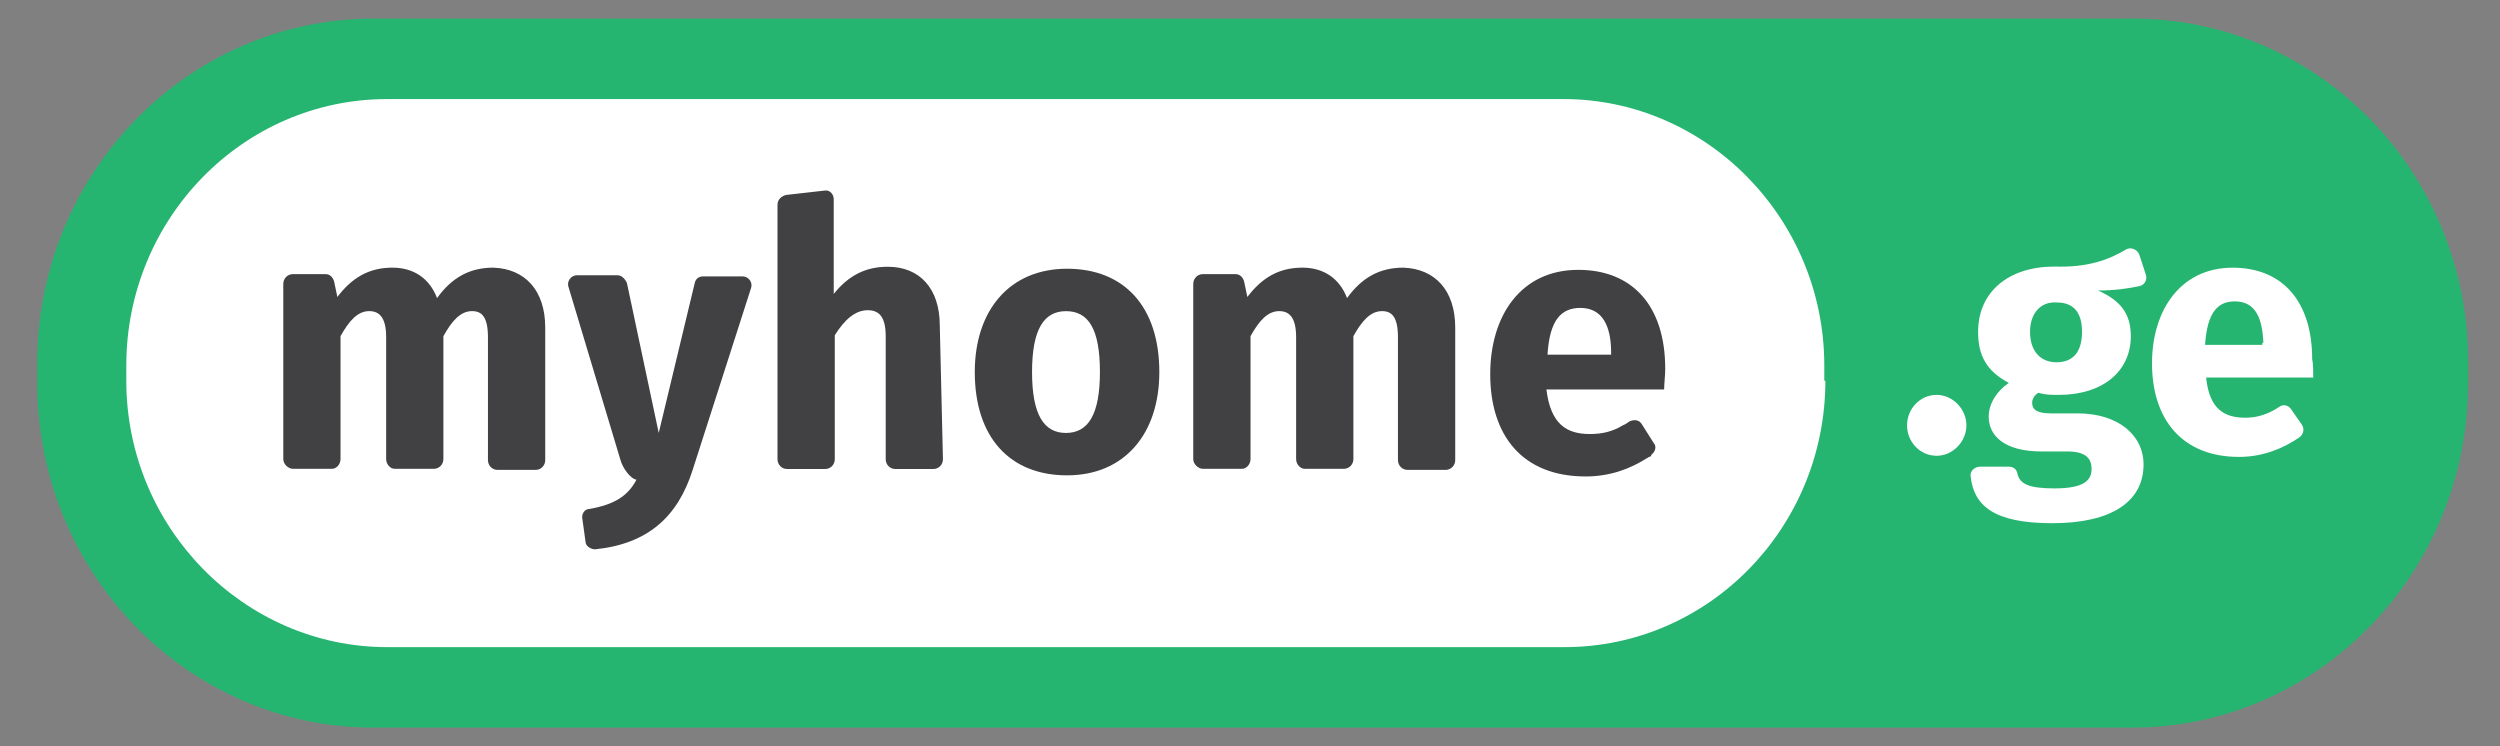
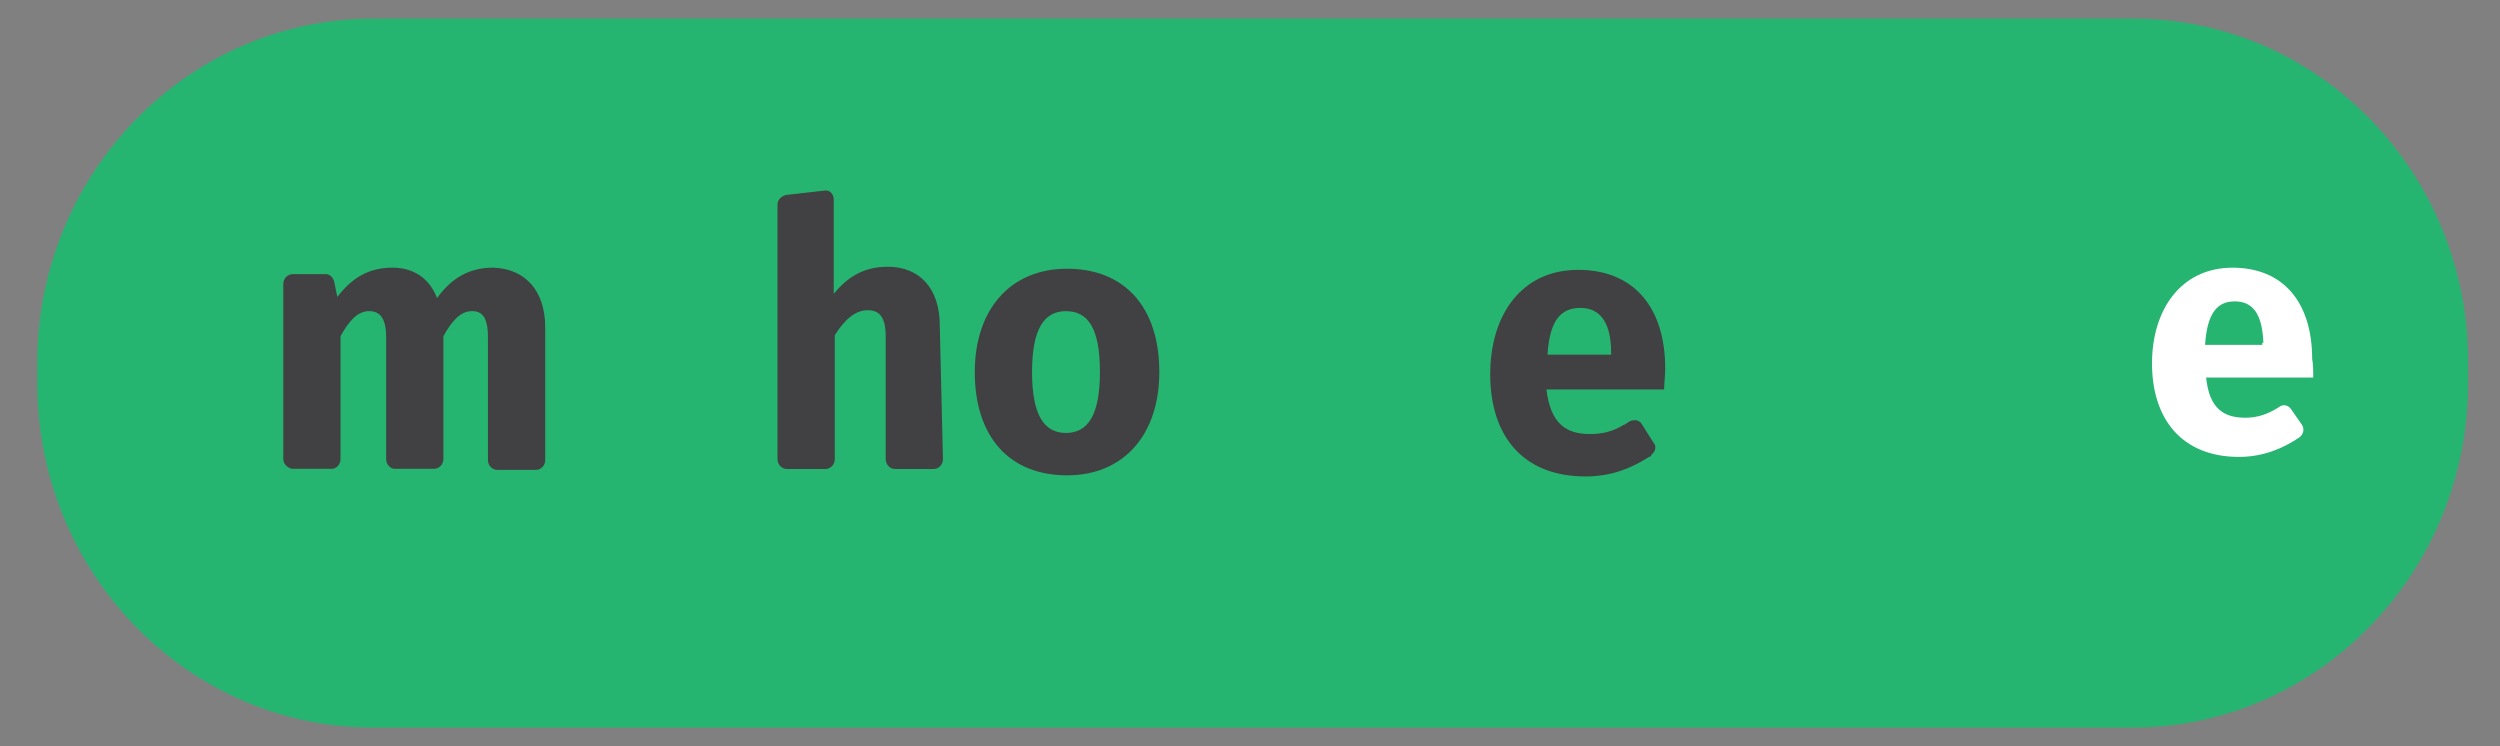
<svg xmlns="http://www.w3.org/2000/svg" width="67" height="20" viewBox="0 0 67 20" fill="none">
  <rect x="0" y="0" width="67" height="20" fill="#808080" stroke="none" />
  <path d="M57.163 0.499H10.008C5.034 0.499 0.998 4.638 0.998 9.738V10.262C0.998 15.362 5.034 19.5 10.008 19.5H57.134C62.109 19.5 66.145 15.362 66.145 10.262V9.738C66.173 4.638 62.137 0.499 57.163 0.499Z" fill="#26B571" />
-   <path d="M48.92 10.203C48.92 14.138 45.793 17.343 41.928 17.343H10.377C6.54 17.343 3.385 14.138 3.385 10.203V9.795C3.385 5.861 6.512 2.655 10.377 2.655H41.899C45.736 2.655 48.891 5.861 48.891 9.795V10.203H48.92Z" fill="white" />
-   <path d="M52.7 11.399C52.7 11.836 52.331 12.215 51.904 12.215C51.45 12.215 51.109 11.836 51.109 11.399C51.109 10.962 51.45 10.583 51.904 10.583C52.331 10.583 52.7 10.962 52.7 11.399Z" fill="white" />
-   <path d="M57.333 7.669C57.049 7.727 56.708 7.785 56.224 7.785C56.821 8.048 57.106 8.397 57.106 9.009C57.106 9.942 56.367 10.583 55.173 10.583C54.974 10.583 54.803 10.583 54.633 10.525C54.519 10.583 54.462 10.7 54.462 10.787C54.462 10.933 54.519 11.079 54.974 11.079H55.684C56.765 11.079 57.447 11.662 57.447 12.448C57.447 13.439 56.594 14.022 55.002 14.022C53.439 14.022 52.899 13.556 52.814 12.769C52.785 12.623 52.927 12.507 53.069 12.507H53.837C53.951 12.507 54.036 12.565 54.064 12.681C54.121 12.973 54.377 13.089 55.059 13.089C55.883 13.089 56.054 12.856 56.054 12.565C56.054 12.274 55.883 12.099 55.4 12.099H54.718C53.695 12.099 53.297 11.662 53.297 11.166C53.297 10.816 53.524 10.467 53.837 10.263C53.24 9.942 53.013 9.534 53.013 8.893C53.013 7.815 53.837 7.144 55.059 7.144C55.94 7.173 56.509 6.969 56.992 6.678C57.106 6.62 57.276 6.678 57.333 6.824L57.504 7.348C57.56 7.494 57.475 7.64 57.333 7.669ZM54.405 8.893C54.405 9.417 54.69 9.709 55.116 9.709C55.571 9.709 55.798 9.417 55.798 8.893C55.798 8.368 55.571 8.106 55.116 8.106C54.69 8.077 54.405 8.397 54.405 8.893Z" fill="white" />
  <path d="M61.995 10.117H59.124C59.209 10.962 59.607 11.195 60.176 11.195C60.488 11.195 60.773 11.108 61.085 10.904C61.199 10.816 61.341 10.875 61.398 10.962L61.682 11.37C61.767 11.487 61.739 11.633 61.625 11.72C61.199 12.011 60.659 12.245 60.005 12.245C58.47 12.245 57.674 11.225 57.674 9.738C57.674 8.31 58.442 7.174 59.834 7.174C61.17 7.174 61.966 8.077 61.966 9.622C61.995 9.738 61.995 9.971 61.995 10.117ZM60.659 9.185C60.63 8.543 60.46 8.077 59.891 8.077C59.437 8.077 59.152 8.369 59.096 9.243H60.63V9.185H60.659Z" fill="white" />
  <path d="M14.612 8.775V12.331C14.612 12.477 14.498 12.593 14.356 12.593H13.333C13.191 12.593 13.077 12.477 13.077 12.331V9.038C13.077 8.484 12.907 8.338 12.651 8.338C12.338 8.338 12.111 8.601 11.883 9.009V12.302C11.883 12.447 11.77 12.564 11.628 12.564H10.576C10.462 12.564 10.349 12.447 10.349 12.302V9.038C10.349 8.484 10.15 8.338 9.894 8.338C9.581 8.338 9.354 8.601 9.126 9.009V12.302C9.126 12.447 9.013 12.564 8.899 12.564H7.847C7.734 12.564 7.592 12.447 7.592 12.302V7.61C7.592 7.464 7.705 7.347 7.847 7.347H8.729C8.842 7.347 8.927 7.435 8.956 7.551L9.041 7.959C9.439 7.435 9.894 7.173 10.519 7.173C11.088 7.173 11.514 7.464 11.713 7.989C12.111 7.435 12.594 7.173 13.219 7.173C14.072 7.202 14.612 7.785 14.612 8.775Z" fill="#414042" />
-   <path d="M39 8.775V12.331C39 12.476 38.886 12.593 38.744 12.593H37.721C37.579 12.593 37.465 12.476 37.465 12.331V9.038C37.465 8.484 37.294 8.338 37.039 8.338C36.726 8.338 36.499 8.601 36.271 9.009V12.302C36.271 12.447 36.158 12.564 36.016 12.564H34.964C34.85 12.564 34.736 12.447 34.736 12.302V9.038C34.736 8.484 34.537 8.338 34.282 8.338C33.969 8.338 33.742 8.601 33.514 9.009V12.302C33.514 12.447 33.401 12.564 33.287 12.564H32.235C32.121 12.564 31.979 12.447 31.979 12.302V7.61C31.979 7.464 32.093 7.347 32.235 7.347H33.116C33.23 7.347 33.315 7.435 33.344 7.551L33.429 7.959C33.827 7.435 34.282 7.173 34.907 7.173C35.475 7.173 35.902 7.464 36.101 7.989C36.499 7.435 36.982 7.173 37.607 7.173C38.46 7.202 39 7.785 39 8.775Z" fill="#414042" />
-   <path d="M18.563 12.594C18.165 13.847 17.369 14.576 15.948 14.722C15.835 14.722 15.692 14.634 15.692 14.518L15.607 13.905C15.579 13.789 15.664 13.643 15.778 13.643C16.46 13.527 16.829 13.293 17.057 12.856C16.886 12.827 16.687 12.536 16.63 12.332L15.238 7.698C15.181 7.552 15.294 7.377 15.465 7.377H16.545C16.659 7.377 16.744 7.465 16.801 7.581L17.654 11.603L18.62 7.581C18.648 7.465 18.734 7.407 18.847 7.407H19.899C20.07 7.407 20.183 7.581 20.126 7.727L18.563 12.594Z" fill="#414042" />
  <path d="M31.07 9.971C31.07 11.632 30.132 12.739 28.597 12.739C27.062 12.739 26.124 11.719 26.124 9.971C26.124 8.31 27.062 7.202 28.597 7.202C30.132 7.202 31.07 8.222 31.07 9.971ZM27.659 9.971C27.659 11.107 27.971 11.603 28.568 11.603C29.165 11.603 29.478 11.107 29.478 9.971C29.478 8.805 29.165 8.339 28.568 8.339C27.971 8.339 27.659 8.834 27.659 9.971Z" fill="#414042" />
  <path d="M44.628 9.884C44.628 8.193 43.747 7.232 42.297 7.232C40.762 7.232 39.938 8.456 39.938 10.03C39.938 11.662 40.791 12.769 42.496 12.769C43.15 12.769 43.69 12.565 44.145 12.274C44.173 12.274 44.173 12.244 44.202 12.244C44.23 12.244 44.258 12.215 44.258 12.186C44.372 12.099 44.4 11.953 44.315 11.866L44.002 11.37C43.889 11.195 43.718 11.283 43.69 11.283C43.633 11.312 43.576 11.37 43.491 11.399C43.207 11.574 42.922 11.632 42.61 11.632C41.984 11.632 41.558 11.37 41.444 10.438H44.599C44.599 10.292 44.628 10.059 44.628 9.884ZM41.473 9.505C41.53 8.572 41.842 8.252 42.354 8.252C42.951 8.252 43.178 8.747 43.178 9.447V9.505H41.473Z" fill="#414042" />
  <path d="M25.186 8.722C25.186 7.731 24.646 7.149 23.793 7.149C23.197 7.149 22.742 7.382 22.344 7.877V5.342C22.344 5.196 22.23 5.079 22.088 5.109L21.065 5.225C20.951 5.254 20.837 5.342 20.837 5.487V12.307C20.837 12.453 20.951 12.569 21.093 12.569H22.116C22.259 12.569 22.372 12.453 22.372 12.307V8.985C22.628 8.577 22.912 8.314 23.253 8.314C23.538 8.314 23.737 8.46 23.737 9.014V12.307C23.737 12.453 23.85 12.569 23.992 12.569H25.016C25.158 12.569 25.271 12.453 25.271 12.307L25.186 8.722Z" fill="#414042" />
</svg>